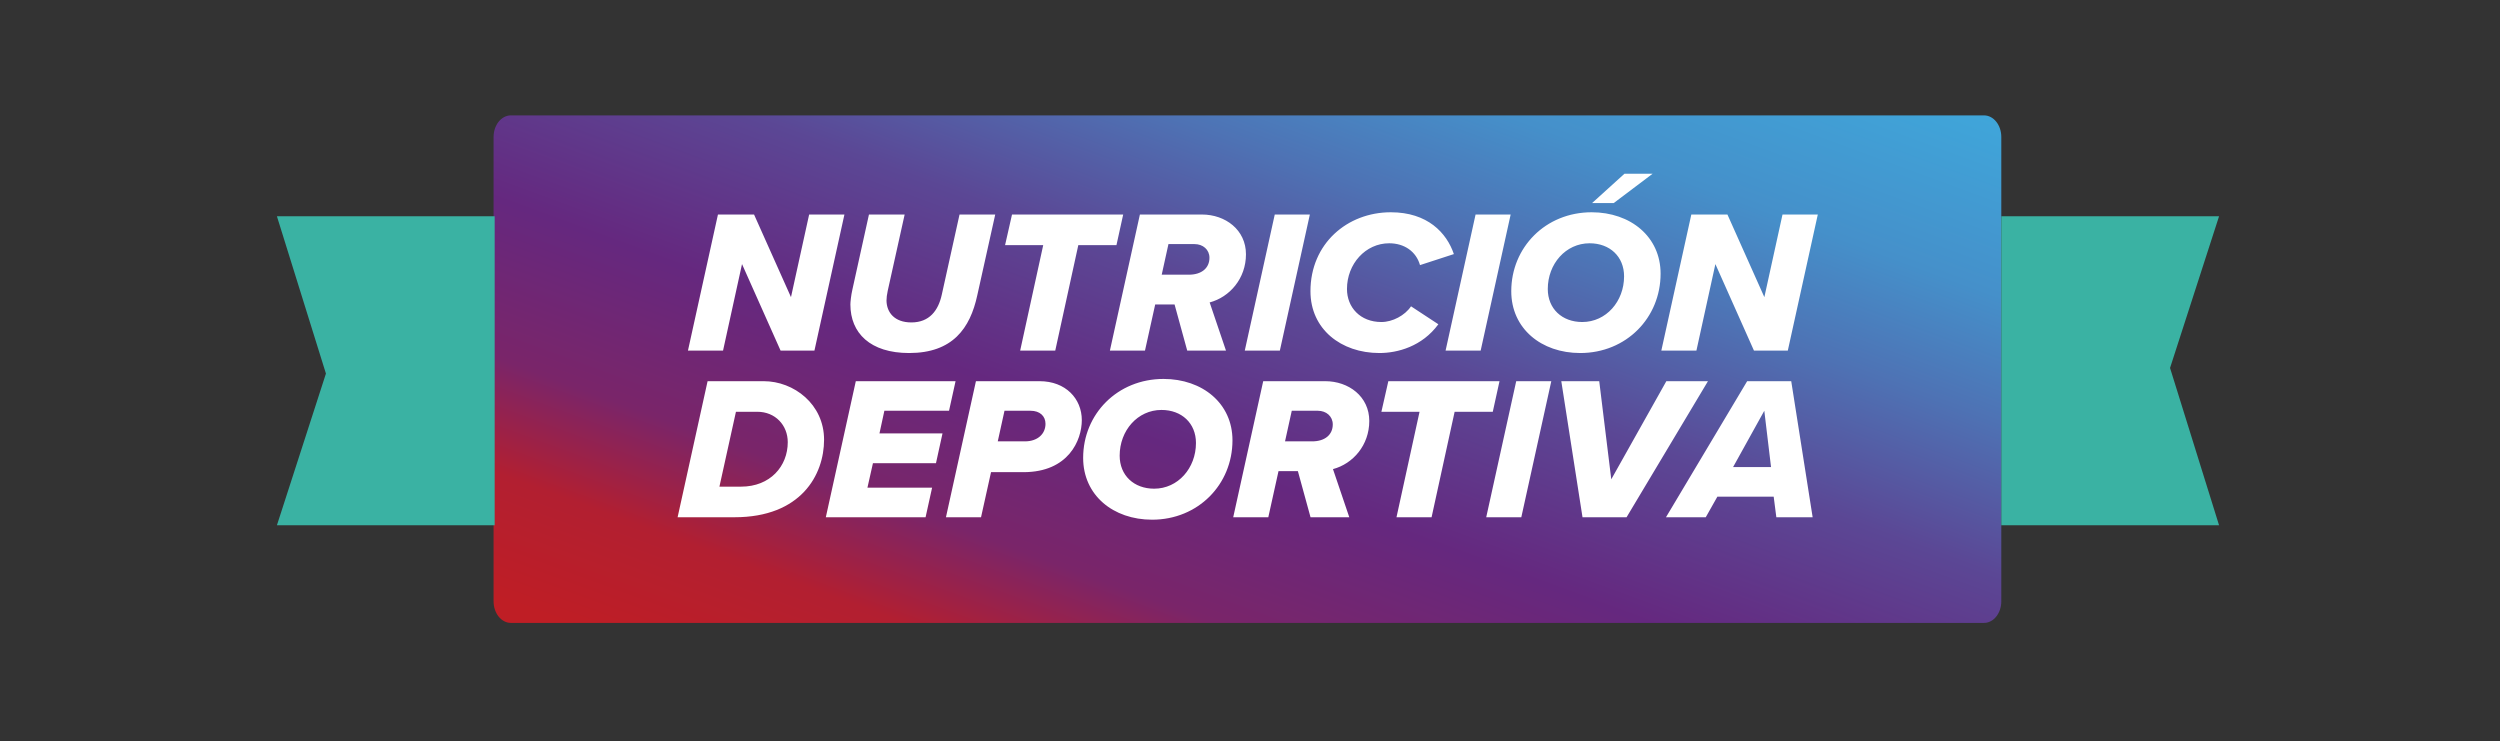
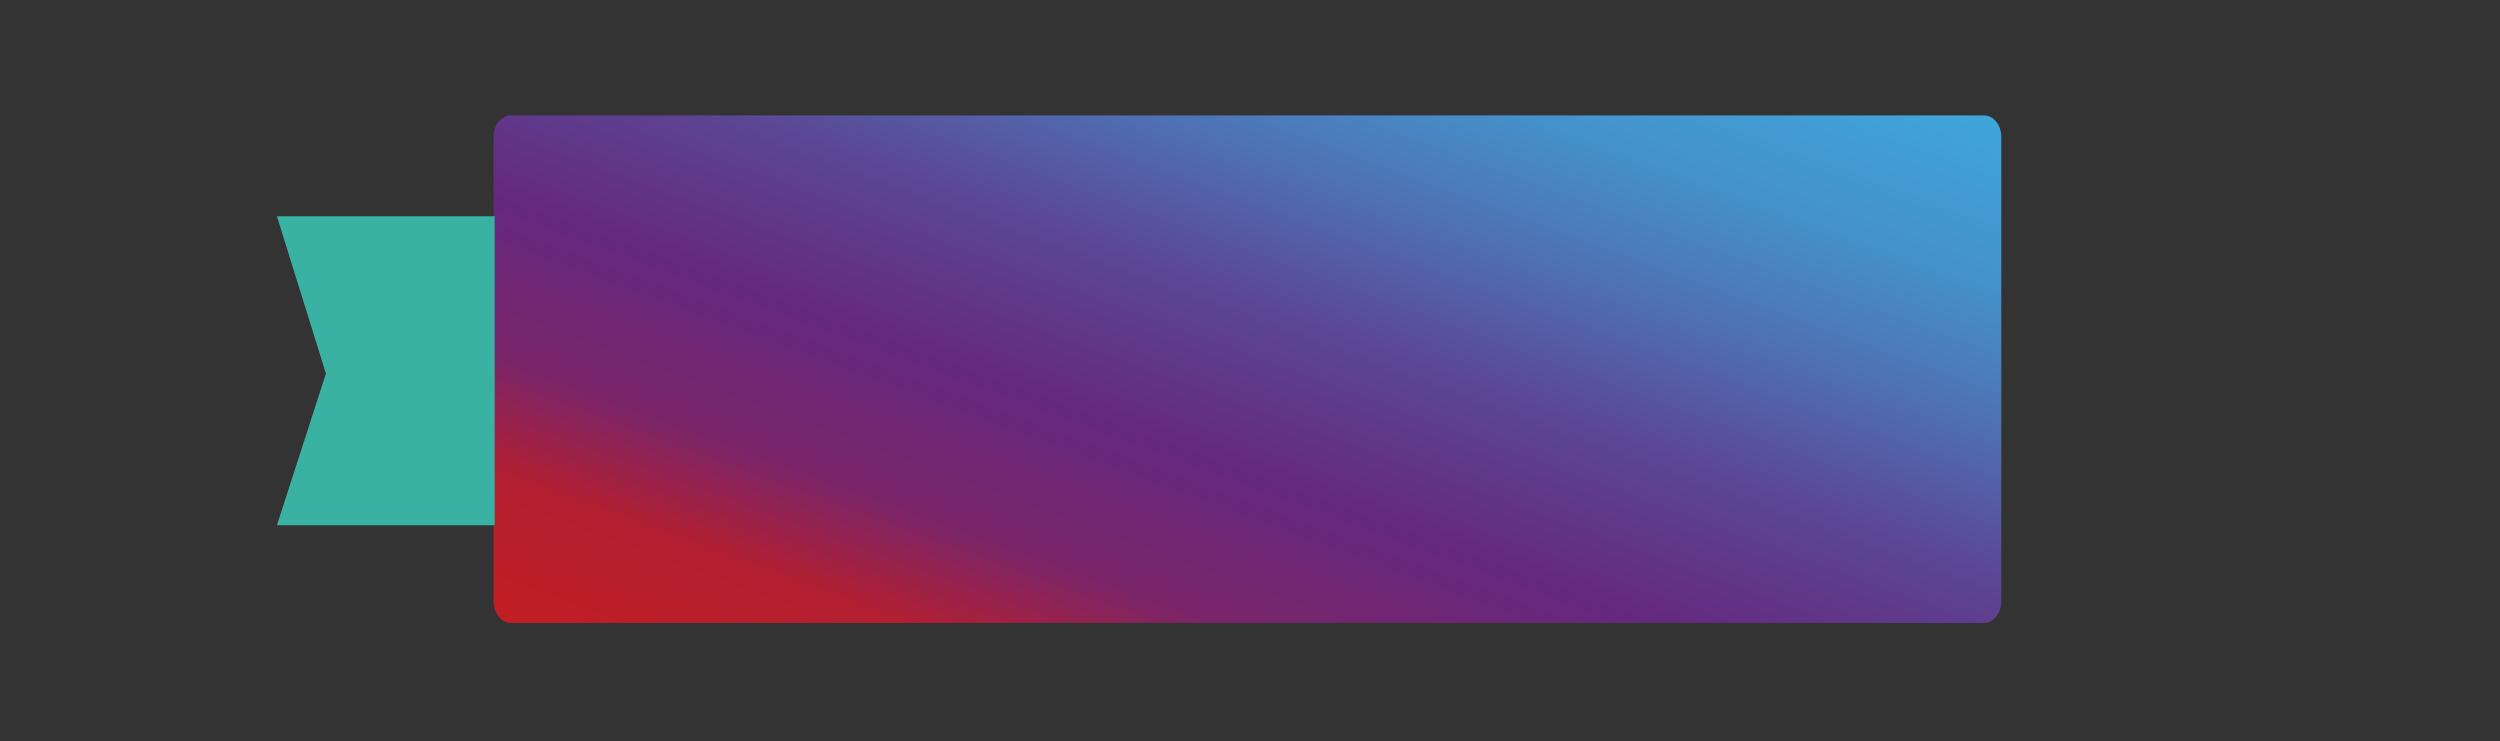
<svg xmlns="http://www.w3.org/2000/svg" width="975" height="289" viewBox="0 0 975 289" fill="none">
  <rect x="0" y="0" width="975" height="289" fill="#333333" stroke="none" />
  <path d="M773.763 45H199.243C195.517 45 192.497 48.768 192.497 53.415V234.518C192.497 239.165 195.517 242.933 199.243 242.933H773.763C777.489 242.933 780.509 239.165 780.509 234.518V53.415C780.509 48.768 777.489 45 773.763 45Z" fill="url(#paint0_linear_7796_12)" />
-   <path d="M865.431 204.849H780.509V84.356H865.431L846.317 143.505L865.431 204.849Z" fill="#3AB2A3" />
  <path d="M108 84.354L192.922 84.354L192.922 204.848L108 204.848L127.113 145.698L108 84.354Z" fill="#3AB2A3" />
-   <path d="M317.631 136.727H304.424L289.388 102.993L281.989 136.727H268.304L280 83.661H294.082L308.482 115.882L315.563 83.661H329.326L317.631 136.727ZM354.565 137.681C339.369 137.681 331.652 129.884 331.652 118.746C331.652 117.871 331.891 115.246 332.448 112.859L338.892 83.661H352.815L346.212 113.416C345.893 114.848 345.734 116.2 345.734 117.235C345.814 121.849 348.837 125.747 355.44 125.747C362.442 125.747 365.942 121.133 367.295 114.927L374.216 83.661H388.139L381.138 115.166C378.353 128.055 371.511 137.681 354.565 137.681ZM411.55 136.727H397.866L406.856 95.594H391.979L394.684 83.661H438.043L435.418 95.594H420.54L411.55 136.727ZM478.131 136.727H463.014L458.082 118.746H450.524L446.546 136.727H432.861L444.557 83.661H468.743C477.892 83.661 485.927 89.627 485.927 99.175C485.927 108.642 479.563 115.882 471.766 117.951L478.131 136.727ZM453.069 107.131H463.651C468.584 107.131 471.686 104.585 471.686 100.527C471.686 97.345 469.14 95.197 465.879 95.197H455.695L453.069 107.131ZM499.145 136.727H485.461L497.156 83.661H510.84L499.145 136.727ZM511.078 113.575C511.078 95.038 525.399 82.785 542.424 82.785C556.745 82.785 564.224 90.821 567.008 99.095L553.801 103.391C552.29 98.061 547.675 94.878 541.788 94.878C532.559 94.878 525.319 102.914 525.319 112.7C525.319 119.86 530.49 125.588 538.765 125.588C543.061 125.588 547.914 123.042 550.301 119.462L560.962 126.463C554.597 135.135 545.05 137.681 537.969 137.681C523.012 137.681 511.078 128.373 511.078 113.575ZM577.461 136.727H563.777L575.472 83.661H589.156L577.461 136.727ZM644.529 67.749L629.333 79.205H620.9L633.549 67.749H644.529ZM589.394 113.575C589.394 96.47 602.76 82.785 620.74 82.785C635.936 82.785 647.631 92.332 647.631 106.733C647.631 123.918 634.265 137.681 616.285 137.681C601.089 137.681 589.394 128.134 589.394 113.575ZM633.39 107.767C633.39 100.05 627.821 94.878 619.945 94.878C610.636 94.878 603.635 102.914 603.635 112.7C603.635 120.417 609.204 125.588 617.081 125.588C626.389 125.588 633.39 117.553 633.39 107.767ZM697.247 136.727H684.04L669.003 102.993L661.604 136.727H647.92L659.615 83.661H673.697L688.097 115.882L695.178 83.661H708.942L697.247 136.727ZM275.96 148.661H297.838C309.613 148.661 321.388 157.651 321.388 171.494C321.388 185.178 312.398 201.727 286.461 201.727H264.264L275.96 148.661ZM280.574 189.793H289.007C300.384 189.793 307.226 181.837 307.226 172.449C307.226 165.845 302.373 160.594 295.372 160.594H287.018L280.574 189.793ZM360.974 201.727H322.069L333.764 148.661H372.669L370.123 160.197H344.903L342.993 169.028H367.577L365.031 180.643H340.447L338.299 190.19H363.519L360.974 201.727ZM382.603 201.727H368.919L380.614 148.661H405.437C415.62 148.661 421.905 155.503 421.905 163.856C421.905 171.653 416.734 184.144 399.151 184.144H386.501L382.603 201.727ZM389.127 172.131H399.708C404.72 172.131 407.744 169.187 407.744 165.288C407.744 162.265 405.516 160.197 401.936 160.197H391.752L389.127 172.131ZM422.429 178.575C422.429 161.47 435.795 147.785 453.775 147.785C468.971 147.785 480.666 157.333 480.666 171.733C480.666 188.918 467.3 202.681 449.32 202.681C434.124 202.681 422.429 193.134 422.429 178.575ZM466.425 172.767C466.425 165.05 460.856 159.878 452.979 159.878C443.671 159.878 436.67 167.914 436.67 177.7C436.67 185.417 442.239 190.588 450.115 190.588C459.424 190.588 466.425 182.553 466.425 172.767ZM526.224 201.727H511.107L506.175 183.746H498.616L494.639 201.727H480.954L492.65 148.661H516.836C525.985 148.661 534.02 154.628 534.02 164.175C534.02 173.642 527.656 180.882 519.859 182.951L526.224 201.727ZM501.162 172.131H511.744C516.676 172.131 519.779 169.585 519.779 165.527C519.779 162.345 517.233 160.197 513.971 160.197H503.788L501.162 172.131ZM558.315 201.727H544.631L553.621 160.594H538.744L541.449 148.661H584.808L582.183 160.594H567.305L558.315 201.727ZM593.311 201.727H579.626L591.322 148.661H605.006L593.311 201.727ZM634.362 201.727H617.178L608.904 148.661H623.702L628.396 186.929L649.876 148.661H666.107L634.362 201.727ZM706.933 201.727H692.771L691.737 193.691H669.779L665.244 201.727H649.73L681.394 148.661H698.579L706.933 201.727ZM690.703 182.155L688.077 160.197L675.905 182.155H690.703Z" fill="white" />
  <defs>
    <linearGradient id="paint0_linear_7796_12" x1="75.354" y1="190.172" x2="214.101" y2="-186.865" gradientUnits="userSpaceOnUse">
      <stop stop-color="#BF1E25" />
      <stop offset="0.115" stop-color="#B21F31" />
      <stop offset="0.22" stop-color="#7A2569" />
      <stop offset="0.365" stop-color="#65287F" />
      <stop offset="0.525" stop-color="#5B4795" />
      <stop offset="0.665" stop-color="#4E72B4" />
      <stop offset="0.78" stop-color="#4590CA" />
      <stop offset="0.92" stop-color="#40A3D8" />
      <stop offset="0.98" stop-color="#3EAADD" />
    </linearGradient>
  </defs>
</svg>